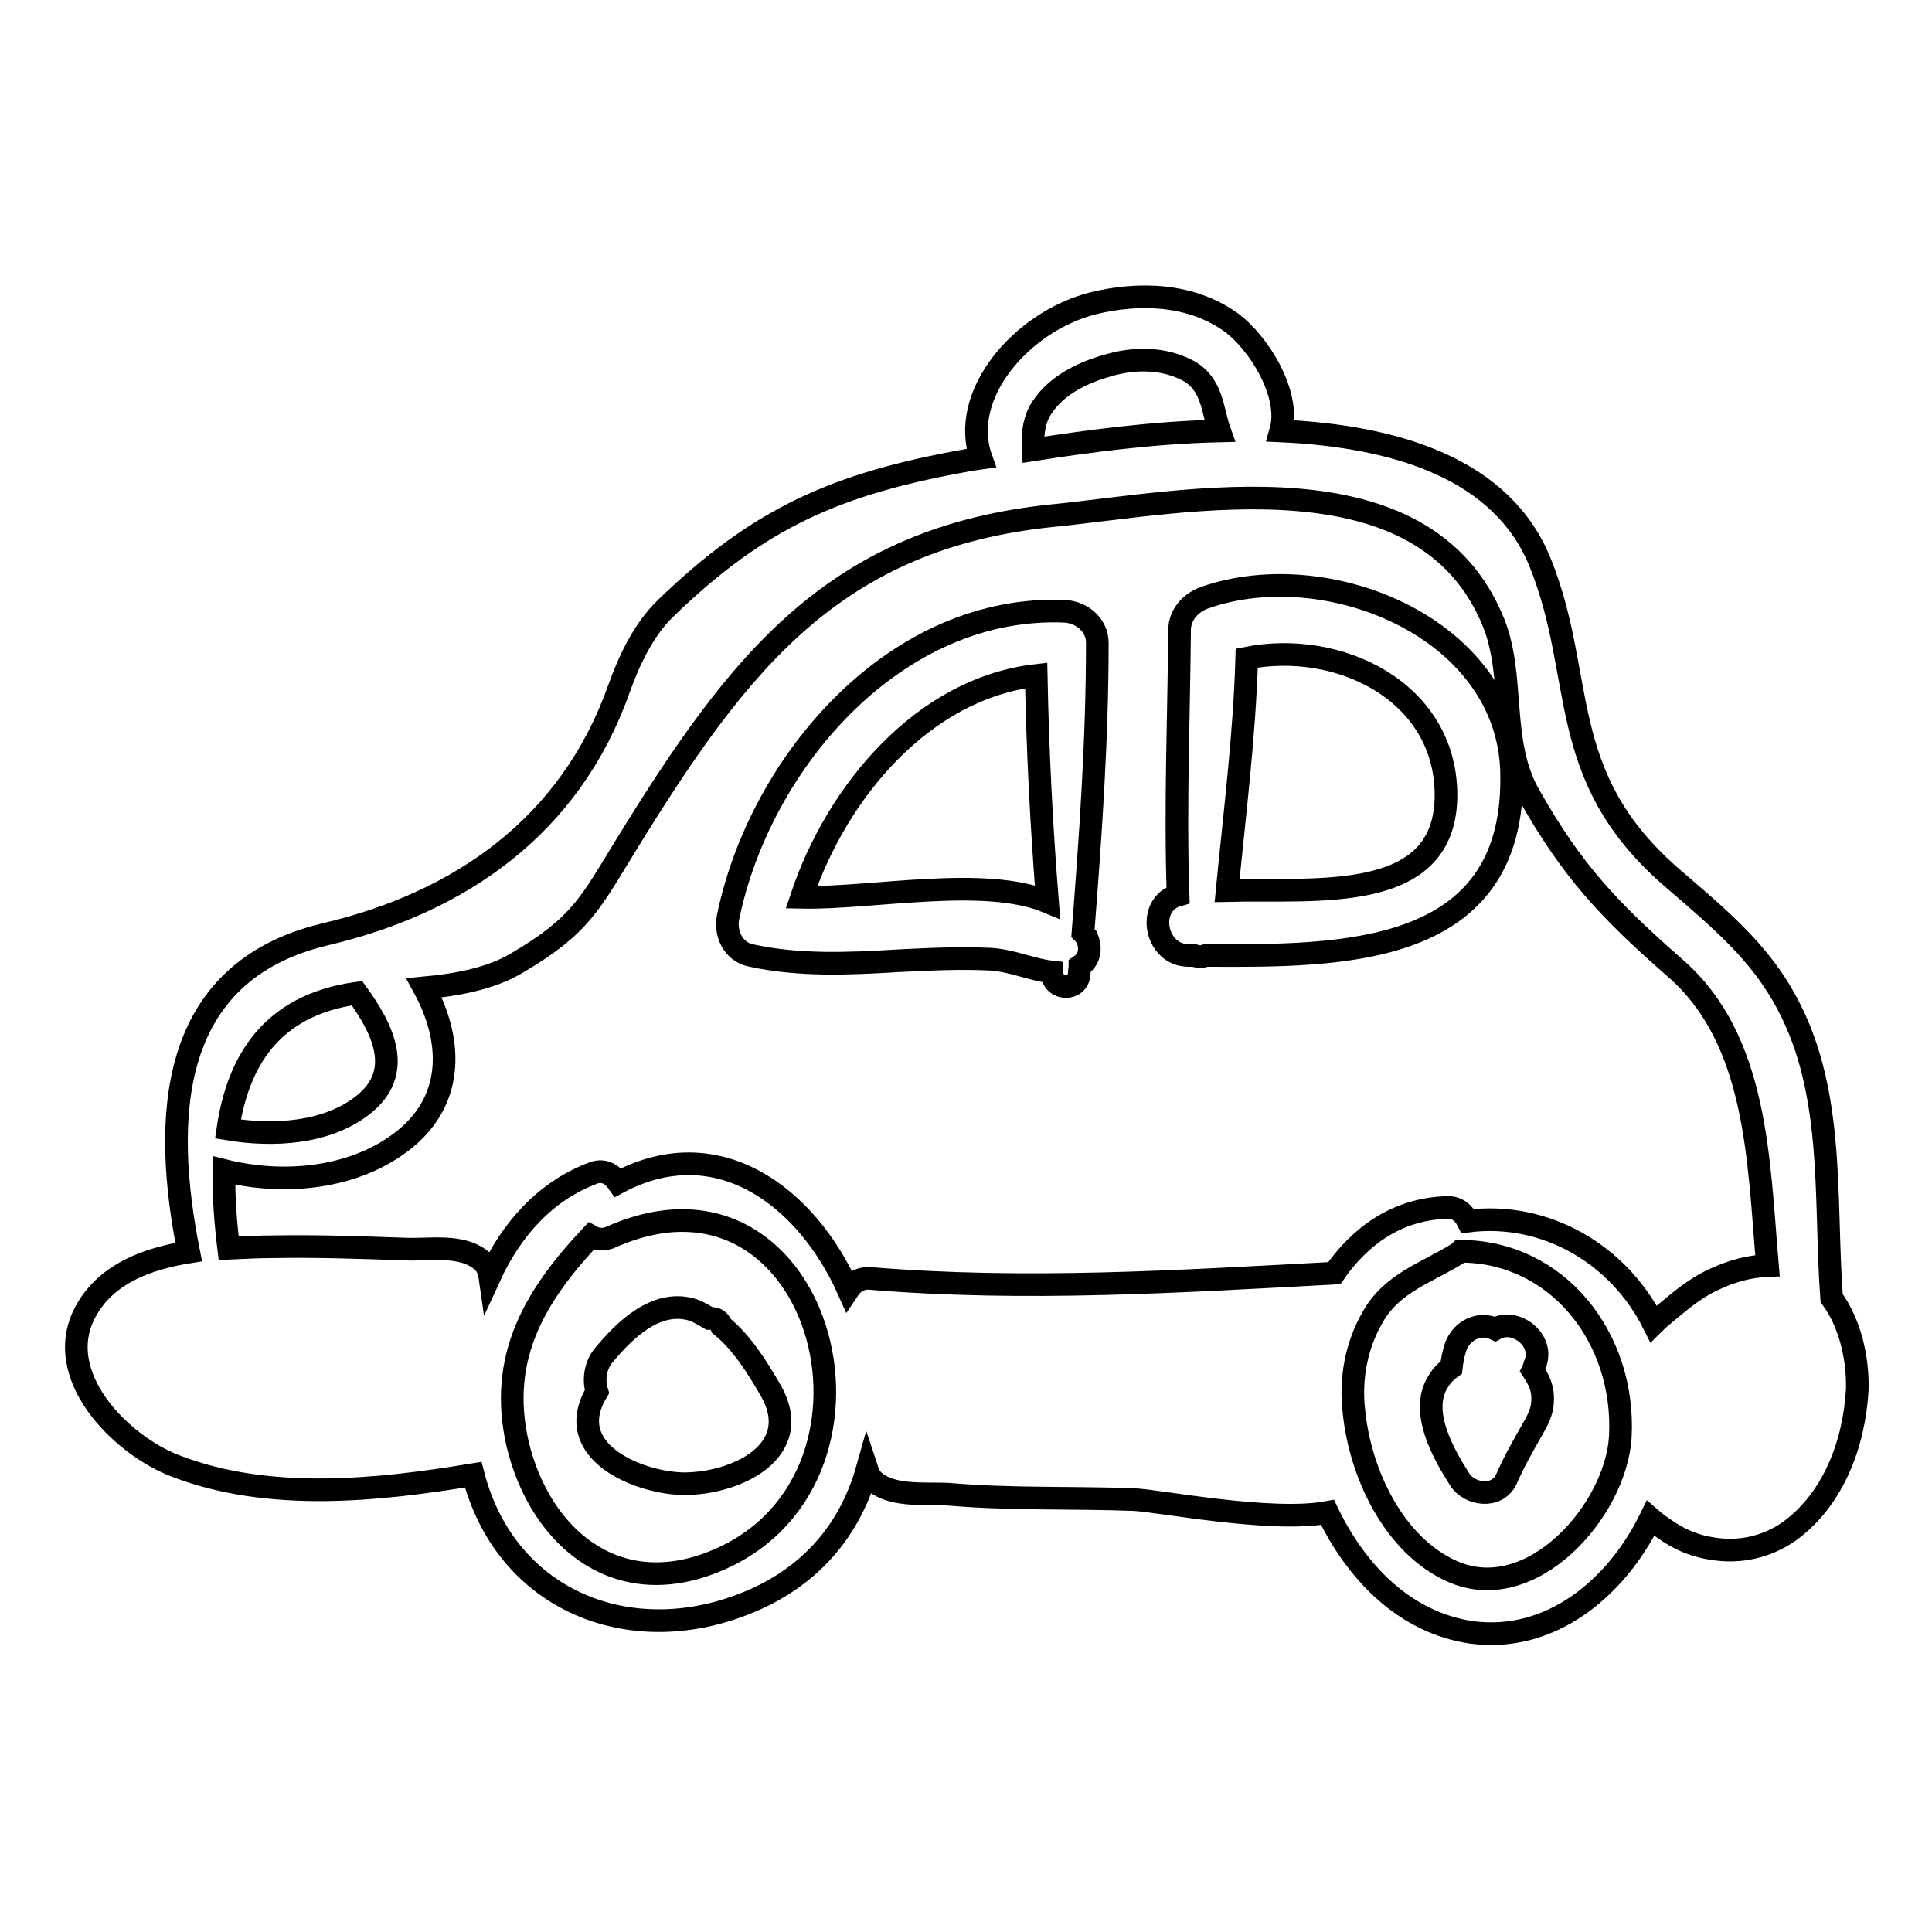
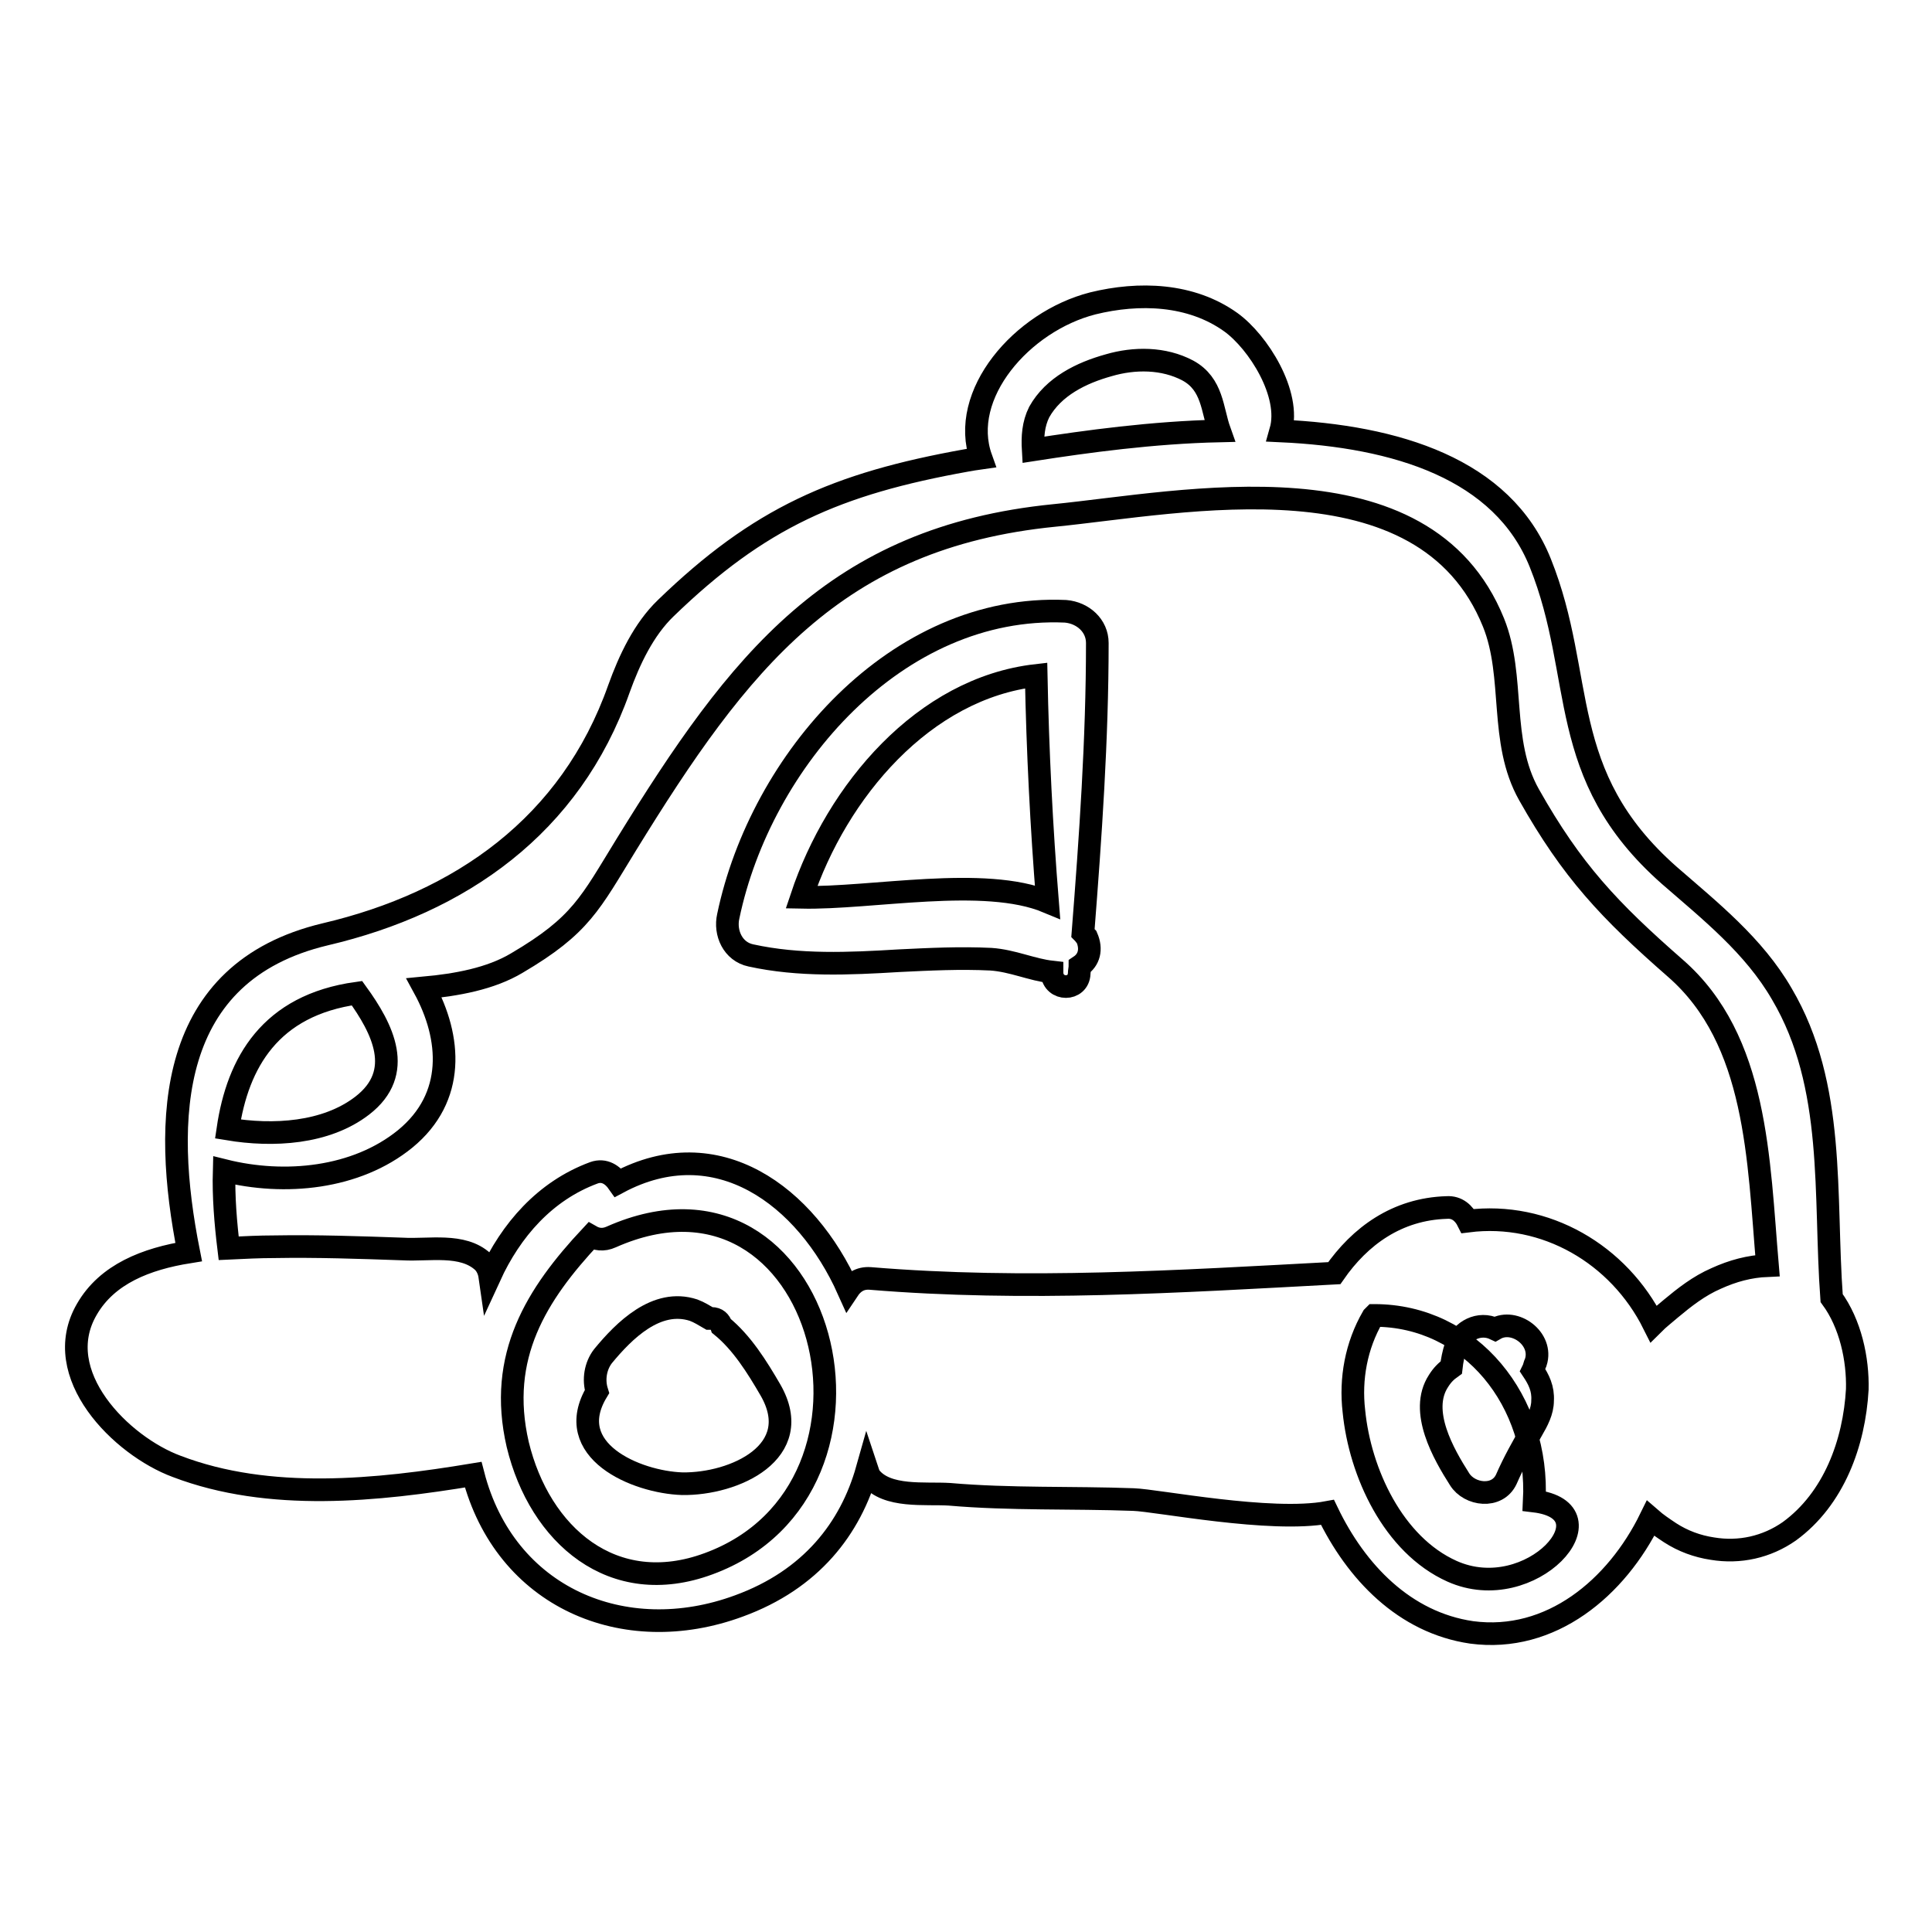
<svg xmlns="http://www.w3.org/2000/svg" version="1.1" x="0px" y="0px" viewBox="0 0 256 256" enable-background="new 0 0 256 256" xml:space="preserve">
  <g>
    <g>
      <g>
        <g>
          <path stroke-width="3" fill-opacity="0" stroke="#000000" d="M102.1,184.2c-1.8-3.1-3.8-6.3-6.5-8.5c-0.2-0.6-0.6-1-1.3-1c-0.1,0-0.2,0-0.3,0c-0.7-0.4-1.3-0.8-2.1-1.1c-4.9-1.6-9.2,2.7-12,6.1c-1,1.3-1.3,3.1-0.8,4.7c-4.7,7.8,5.2,12,11.3,12.2C97.3,196.7,106.8,192.4,102.1,184.2z" />
-           <path stroke-width="3" fill-opacity="0" stroke="#000000" d="M242.7,172c-1-13.6,0.6-28.1-6.6-40.3c-3.7-6.4-9.5-11-14.9-15.7c-15.2-13.4-11-26.2-17.1-41.4c-5-12.5-19.1-16.8-34.4-17.5c1.4-4.9-3-11.8-6.6-14.4c-5.3-3.8-12.2-4-18.3-2.5c-9.4,2.4-17.8,12.1-14.8,20.5c-0.7,0.1-1.4,0.2-1.9,0.3c-17.3,3.1-27.5,7.6-39.9,19.6c-2.9,2.8-4.8,6.8-6.2,10.7c-6.4,18.1-21,28.3-38.9,32.5c-21,5-21.6,24.5-18.1,42.1c-5.6,0.9-10.8,2.9-13.5,7.6c-5,8.6,4.6,18.1,11.9,20.8c12.3,4.7,26.6,3.2,39.3,1.1c4.2,16.3,20,23,35.2,17.4c9.6-3.5,14.8-10.3,17-18.1c0.1,0.3,0.2,0.7,0.4,1c2.2,2.8,7.3,2.1,10.5,2.3c8,0.7,16.3,0.4,24.4,0.7c3.1,0.1,18.2,3.1,25.7,1.7c3.8,7.9,10.2,14.6,19.1,15.9c10.5,1.4,19.2-5.9,23.7-15.1c0.8,0.7,1.7,1.3,2.6,1.9c1.7,1.1,3.6,1.8,5.6,2.1c3.6,0.6,7.2-0.2,10.2-2.3c5.9-4.3,8.6-11.7,9-18.8C246.2,180.1,245.2,175.4,242.7,172z M137.7,54.6c1.9-3.4,5.6-5.2,9.2-6.2c3.4-1,7.3-1,10.5,0.7c3.3,1.8,3.2,5.2,4.2,8c-8.9,0.2-17.6,1.4-24.7,2.5C136.8,57.9,136.9,56.2,137.7,54.6z M47.3,131.6c3.4,4.7,6.4,10.5,0.7,14.9c-4.8,3.7-11.8,4.1-17.8,3.1C31.5,140.8,35.8,133.2,47.3,131.6z M93.9,207.2c-12.7,4.7-22.4-3.8-25.3-15.8c-2.7-11.7,2.5-19.9,9.7-27.6c0.7,0.4,1.6,0.6,2.7,0.1C109.4,151.3,121.1,197.2,93.9,207.2z M192.4,208.2c-7.8-3.5-12.2-13.1-13-21.2c-0.5-4.3,0.3-8.7,2.5-12.5c2.6-4.6,7.3-5.9,11.4-8.5c0.1-0.1,0.2-0.2,0.2-0.2c12.8,0,21.9,11.4,21.2,24.6C214.1,200.2,202.9,212.9,192.4,208.2z M227.4,169.4c-2.3,1-4.2,2.5-6,4c-0.8,0.7-1.6,1.3-2.3,2c-4.6-9.2-14.3-14.9-24.6-13.6c-0.5-1-1.4-1.9-2.8-1.8c-6.6,0.2-11.5,3.8-14.9,8.7c-20.6,1.1-40.9,2.4-61.5,0.7c-1.4-0.1-2.3,0.6-2.9,1.5c-5.6-12.5-17.4-21.2-30.5-14.2c-0.7-1-1.8-1.8-3.2-1.3c-6.5,2.4-11,7.6-13.8,13.7c-0.1-0.7-0.4-1.4-0.9-1.9c-2.7-2.5-7.2-1.5-10.6-1.7c-5.7-0.2-11.4-0.4-17.1-0.3c-1.9,0-3.9,0.1-6,0.2c-0.4-3.3-0.7-6.8-0.6-10.3c8,2,17.5,1.1,24-4.2c6.7-5.5,6.1-13.4,2.5-20c4.3-0.4,8.8-1.2,12.3-3.3c8.5-5,9.7-7.9,14.5-15.7c14.9-24.2,27.6-40.7,56.7-43.6c17.1-1.7,49-8.6,58.2,14.2c2.9,7.2,0.7,15.7,4.7,22.8c5.7,10.1,10.6,15.3,19.4,23c10.9,9.5,11,25.4,12.2,39.4C231.8,167.8,229.6,168.4,227.4,169.4z" />
+           <path stroke-width="3" fill-opacity="0" stroke="#000000" d="M242.7,172c-1-13.6,0.6-28.1-6.6-40.3c-3.7-6.4-9.5-11-14.9-15.7c-15.2-13.4-11-26.2-17.1-41.4c-5-12.5-19.1-16.8-34.4-17.5c1.4-4.9-3-11.8-6.6-14.4c-5.3-3.8-12.2-4-18.3-2.5c-9.4,2.4-17.8,12.1-14.8,20.5c-0.7,0.1-1.4,0.2-1.9,0.3c-17.3,3.1-27.5,7.6-39.9,19.6c-2.9,2.8-4.8,6.8-6.2,10.7c-6.4,18.1-21,28.3-38.9,32.5c-21,5-21.6,24.5-18.1,42.1c-5.6,0.9-10.8,2.9-13.5,7.6c-5,8.6,4.6,18.1,11.9,20.8c12.3,4.7,26.6,3.2,39.3,1.1c4.2,16.3,20,23,35.2,17.4c9.6-3.5,14.8-10.3,17-18.1c0.1,0.3,0.2,0.7,0.4,1c2.2,2.8,7.3,2.1,10.5,2.3c8,0.7,16.3,0.4,24.4,0.7c3.1,0.1,18.2,3.1,25.7,1.7c3.8,7.9,10.2,14.6,19.1,15.9c10.5,1.4,19.2-5.9,23.7-15.1c0.8,0.7,1.7,1.3,2.6,1.9c1.7,1.1,3.6,1.8,5.6,2.1c3.6,0.6,7.2-0.2,10.2-2.3c5.9-4.3,8.6-11.7,9-18.8C246.2,180.1,245.2,175.4,242.7,172z M137.7,54.6c1.9-3.4,5.6-5.2,9.2-6.2c3.4-1,7.3-1,10.5,0.7c3.3,1.8,3.2,5.2,4.2,8c-8.9,0.2-17.6,1.4-24.7,2.5C136.8,57.9,136.9,56.2,137.7,54.6z M47.3,131.6c3.4,4.7,6.4,10.5,0.7,14.9c-4.8,3.7-11.8,4.1-17.8,3.1C31.5,140.8,35.8,133.2,47.3,131.6z M93.9,207.2c-12.7,4.7-22.4-3.8-25.3-15.8c-2.7-11.7,2.5-19.9,9.7-27.6c0.7,0.4,1.6,0.6,2.7,0.1C109.4,151.3,121.1,197.2,93.9,207.2z M192.4,208.2c-7.8-3.5-12.2-13.1-13-21.2c-0.5-4.3,0.3-8.7,2.5-12.5c0.1-0.1,0.2-0.2,0.2-0.2c12.8,0,21.9,11.4,21.2,24.6C214.1,200.2,202.9,212.9,192.4,208.2z M227.4,169.4c-2.3,1-4.2,2.5-6,4c-0.8,0.7-1.6,1.3-2.3,2c-4.6-9.2-14.3-14.9-24.6-13.6c-0.5-1-1.4-1.9-2.8-1.8c-6.6,0.2-11.5,3.8-14.9,8.7c-20.6,1.1-40.9,2.4-61.5,0.7c-1.4-0.1-2.3,0.6-2.9,1.5c-5.6-12.5-17.4-21.2-30.5-14.2c-0.7-1-1.8-1.8-3.2-1.3c-6.5,2.4-11,7.6-13.8,13.7c-0.1-0.7-0.4-1.4-0.9-1.9c-2.7-2.5-7.2-1.5-10.6-1.7c-5.7-0.2-11.4-0.4-17.1-0.3c-1.9,0-3.9,0.1-6,0.2c-0.4-3.3-0.7-6.8-0.6-10.3c8,2,17.5,1.1,24-4.2c6.7-5.5,6.1-13.4,2.5-20c4.3-0.4,8.8-1.2,12.3-3.3c8.5-5,9.7-7.9,14.5-15.7c14.9-24.2,27.6-40.7,56.7-43.6c17.1-1.7,49-8.6,58.2,14.2c2.9,7.2,0.7,15.7,4.7,22.8c5.7,10.1,10.6,15.3,19.4,23c10.9,9.5,11,25.4,12.2,39.4C231.8,167.8,229.6,168.4,227.4,169.4z" />
          <path stroke-width="3" fill-opacity="0" stroke="#000000" d="M203.1,181.6c0.2-0.4,0.2-0.7,0.4-1.1c1-3.1-2.8-5.9-5.4-4.4c-2.1-1-4.4,0.2-5.2,2.3c-0.3,0.9-0.5,1.9-0.6,2.8c-0.7,0.5-1.2,1-1.7,1.8c-2.6,4,0.7,9.7,2.8,13c1.3,2.1,5,2.6,6.2,0c1-2.3,2.2-4.4,3.4-6.5c0.7-1.2,1.4-2.5,1.4-3.9C204.5,184,203.9,182.8,203.1,181.6z" />
          <path stroke-width="3" fill-opacity="0" stroke="#000000" d="M144,124.2c-0.2-0.2-0.3-0.4-0.5-0.6c1-12.8,1.9-25.6,1.9-38.4c0-2.3-1.9-4-4.2-4.2c-22.4-1-40.4,19.8-44.7,40.4c-0.5,2.2,0.6,4.7,3,5.2c6.4,1.4,13,1.1,19.6,0.7c4.1-0.2,8.1-0.4,12.2-0.2c2.9,0.2,5.4,1.4,8.1,1.7c0,0.1,0,0.2,0,0.2c0.2,2.3,3.5,2.3,3.6,0c0-0.3,0.1-0.7,0.1-1C144.3,127.2,144.7,125.8,144,124.2z M106.2,118.9c4.7-14.1,16.2-27.7,31.1-29.4c0.2,10.1,0.7,20,1.5,30C130.4,116,115.5,119.1,106.2,118.9z" />
-           <path stroke-width="3" fill-opacity="0" stroke="#000000" d="M159.6,79.2c-1.9,0.7-3.3,2.3-3.3,4.3c-0.1,11.7-0.6,23.4-0.2,35.1c-4.3,1.2-3.1,8,1.4,8c0.2,0,0.5,0,0.7,0c0.6,0.2,1.1,0.2,1.6,0c18,0.1,40.7,0.2,40.5-23.6C200.4,83.5,176.1,73.4,159.6,79.2z M162.6,118c1-10.3,2.3-20.5,2.6-30.8c12.1-2.4,26.2,4.3,26.4,17.9C191.8,119.9,174.5,117.7,162.6,118z" />
        </g>
      </g>
      <g />
      <g />
      <g />
      <g />
      <g />
      <g />
      <g />
      <g />
      <g />
      <g />
      <g />
      <g />
      <g />
      <g />
      <g />
    </g>
  </g>
</svg>